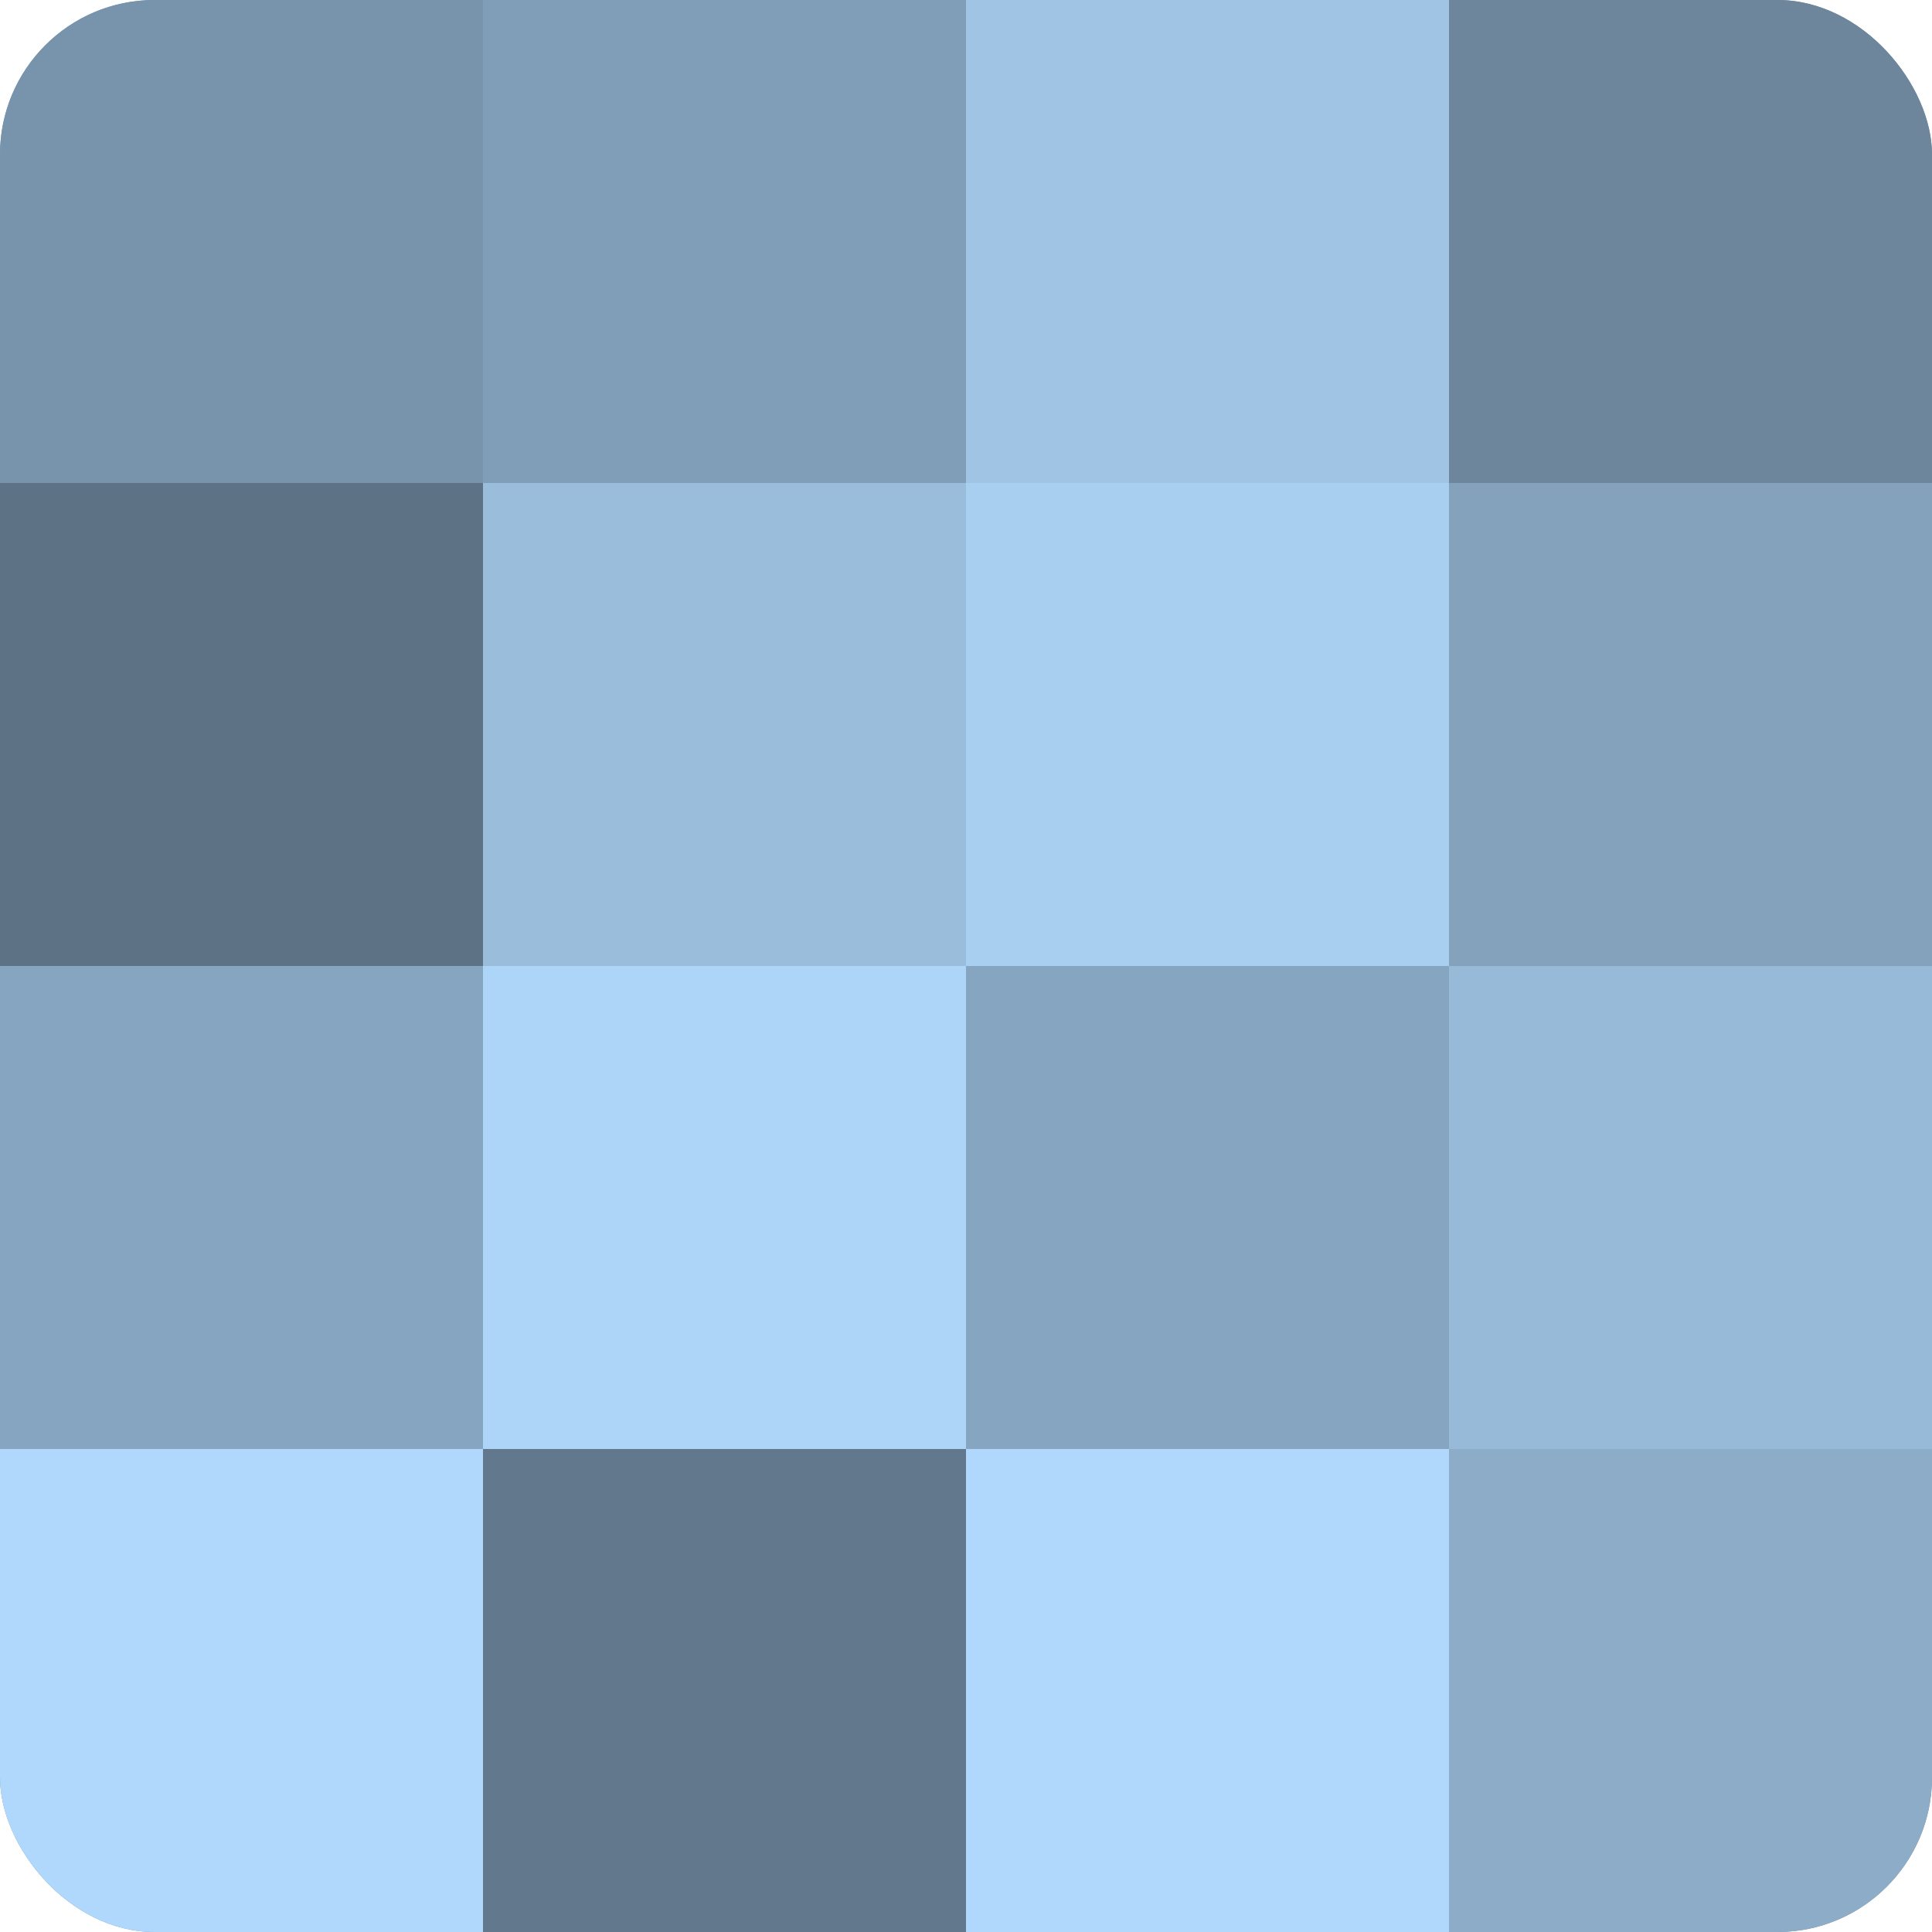
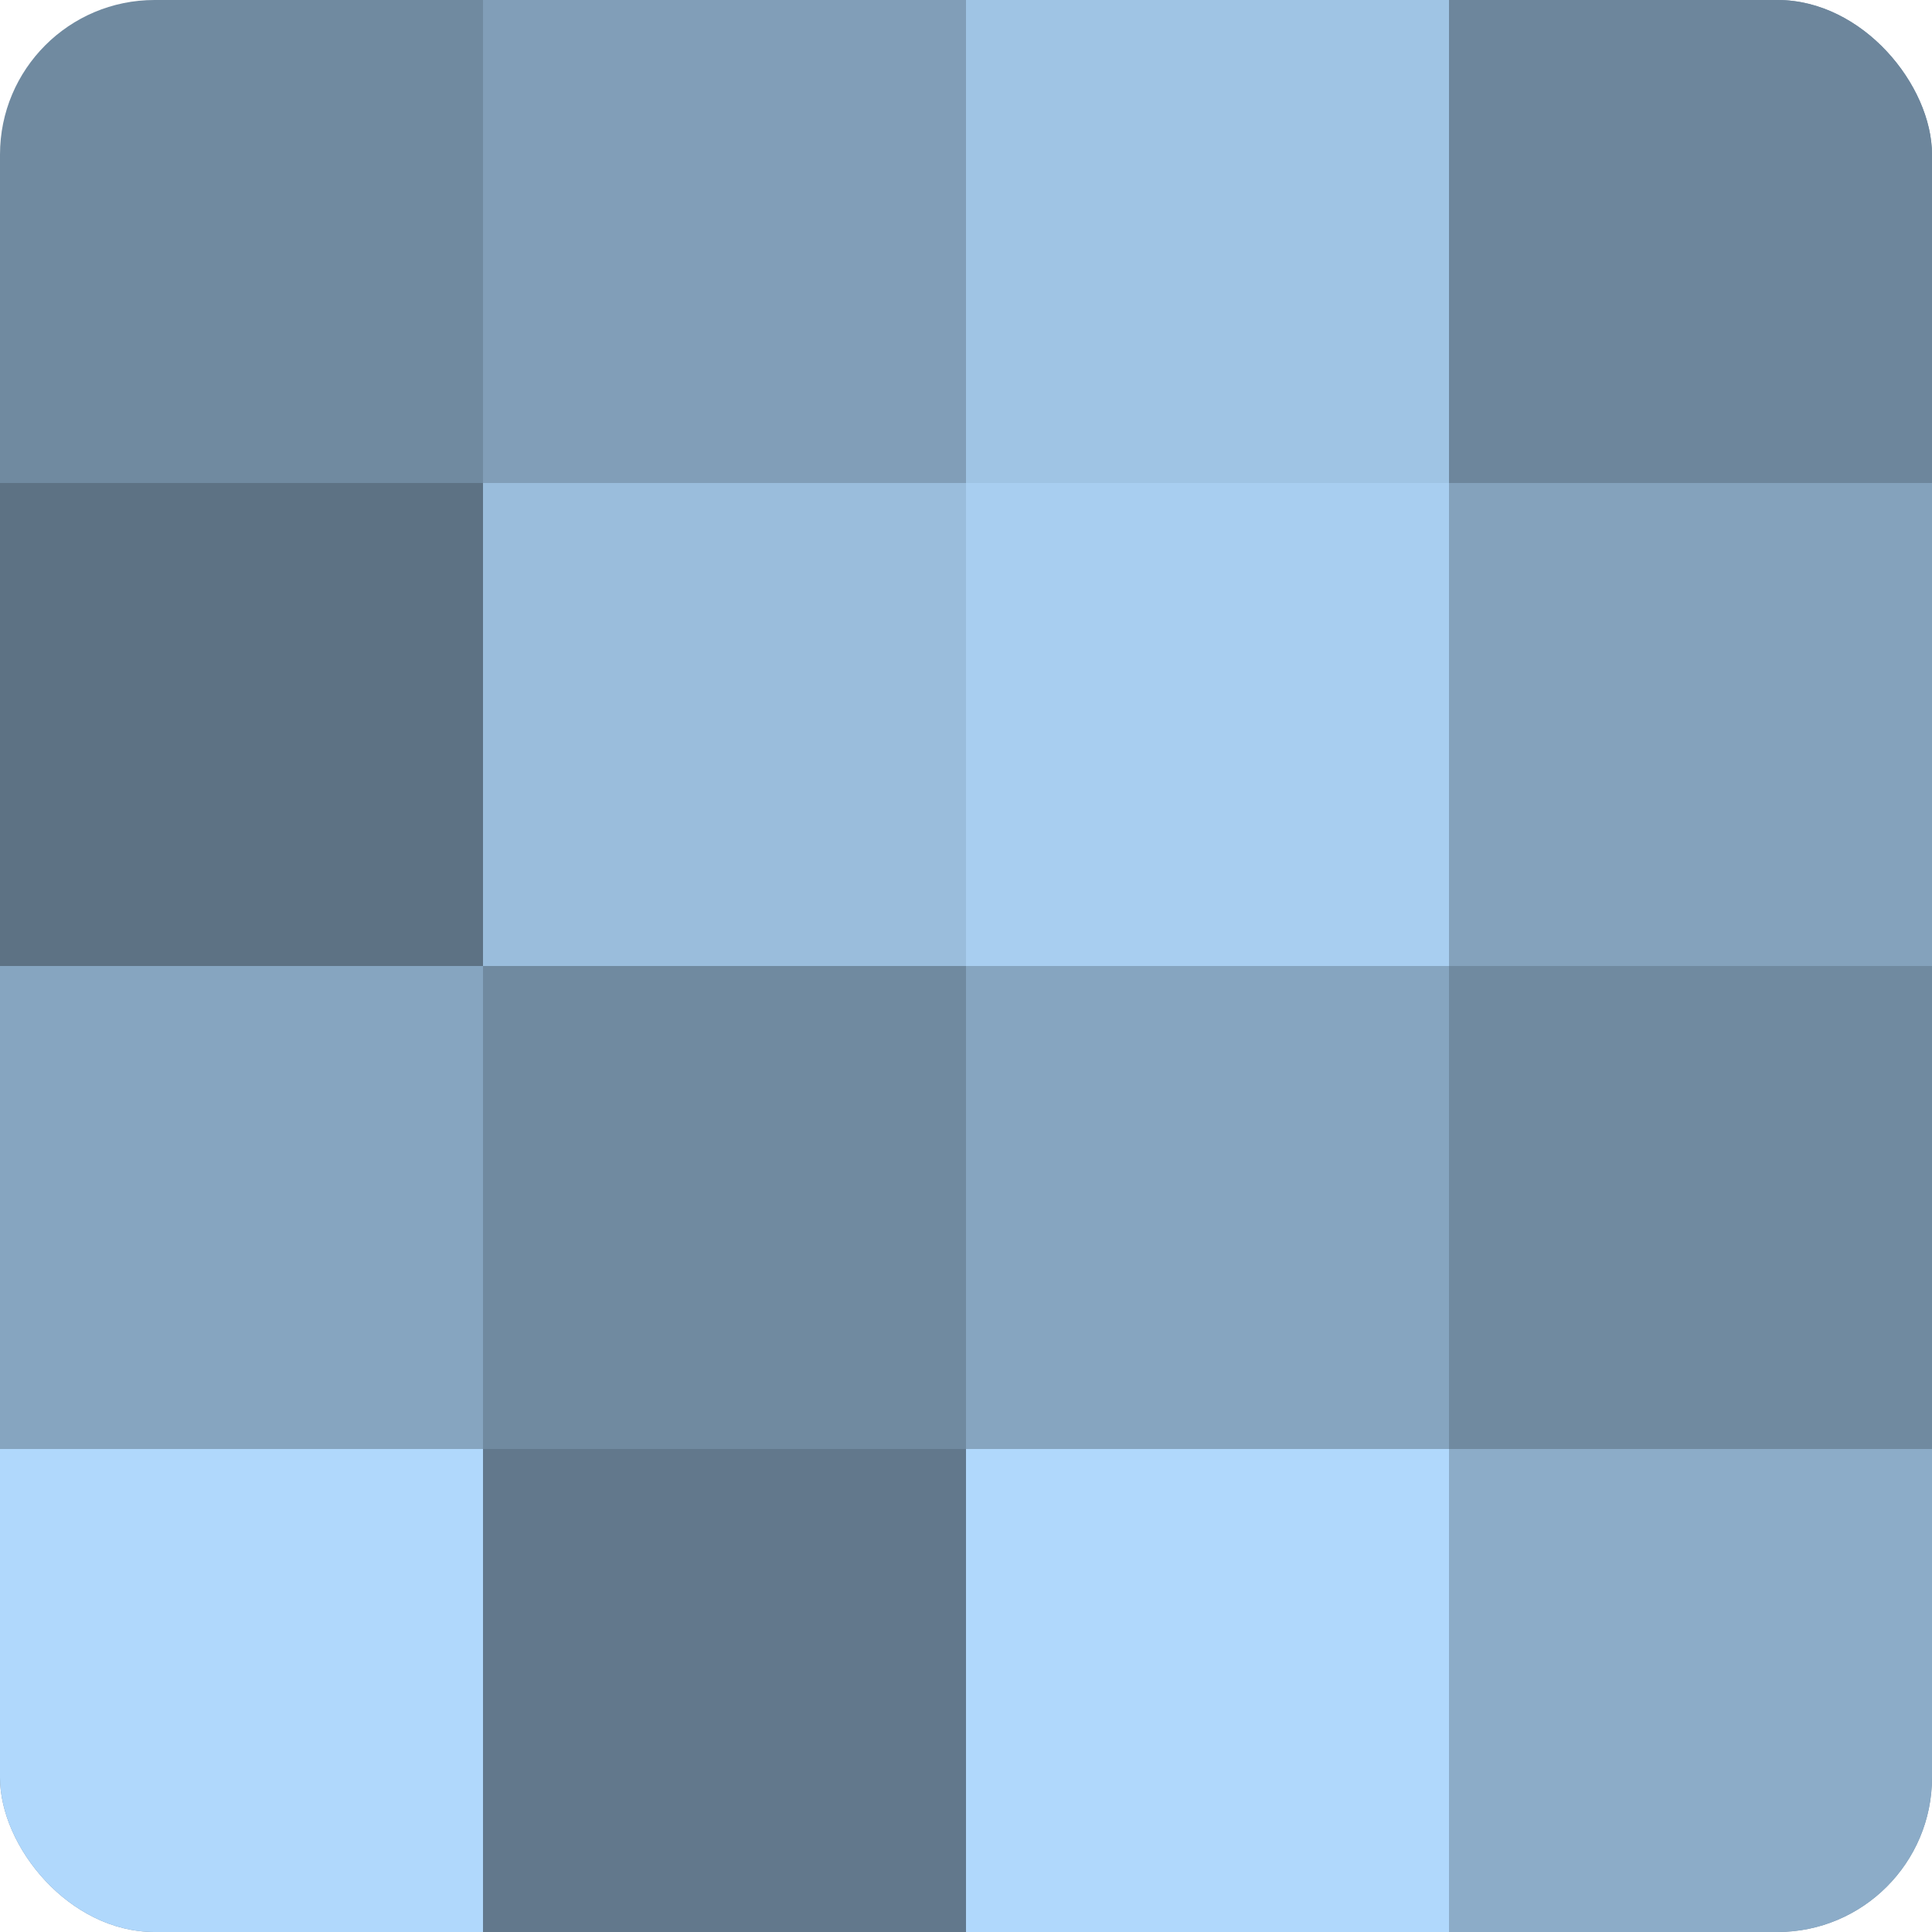
<svg xmlns="http://www.w3.org/2000/svg" width="60" height="60" viewBox="0 0 100 100" preserveAspectRatio="xMidYMid meet">
  <defs>
    <clipPath id="c" width="100" height="100">
      <rect width="100" height="100" rx="8" ry="8" />
    </clipPath>
  </defs>
  <g clip-path="url(#c)">
    <rect width="100" height="100" fill="#708aa0" />
-     <rect width="25" height="25" fill="#7894ac" />
    <rect y="25" width="25" height="25" fill="#5d7284" />
    <rect y="50" width="25" height="25" fill="#86a5c0" />
    <rect y="75" width="25" height="25" fill="#b0d8fc" />
    <rect x="25" width="25" height="25" fill="#819eb8" />
    <rect x="25" y="25" width="25" height="25" fill="#9abddc" />
-     <rect x="25" y="50" width="25" height="25" fill="#add5f8" />
    <rect x="25" y="75" width="25" height="25" fill="#62788c" />
    <rect x="50" width="25" height="25" fill="#9fc4e4" />
    <rect x="50" y="25" width="25" height="25" fill="#a8cef0" />
    <rect x="50" y="50" width="25" height="25" fill="#86a5c0" />
    <rect x="50" y="75" width="25" height="25" fill="#b0d8fc" />
    <rect x="75" width="25" height="25" fill="#6d869c" />
    <rect x="75" y="25" width="25" height="25" fill="#84a2bc" />
-     <rect x="75" y="50" width="25" height="25" fill="#97bad8" />
    <rect x="75" y="75" width="25" height="25" fill="#8cacc8" />
  </g>
</svg>